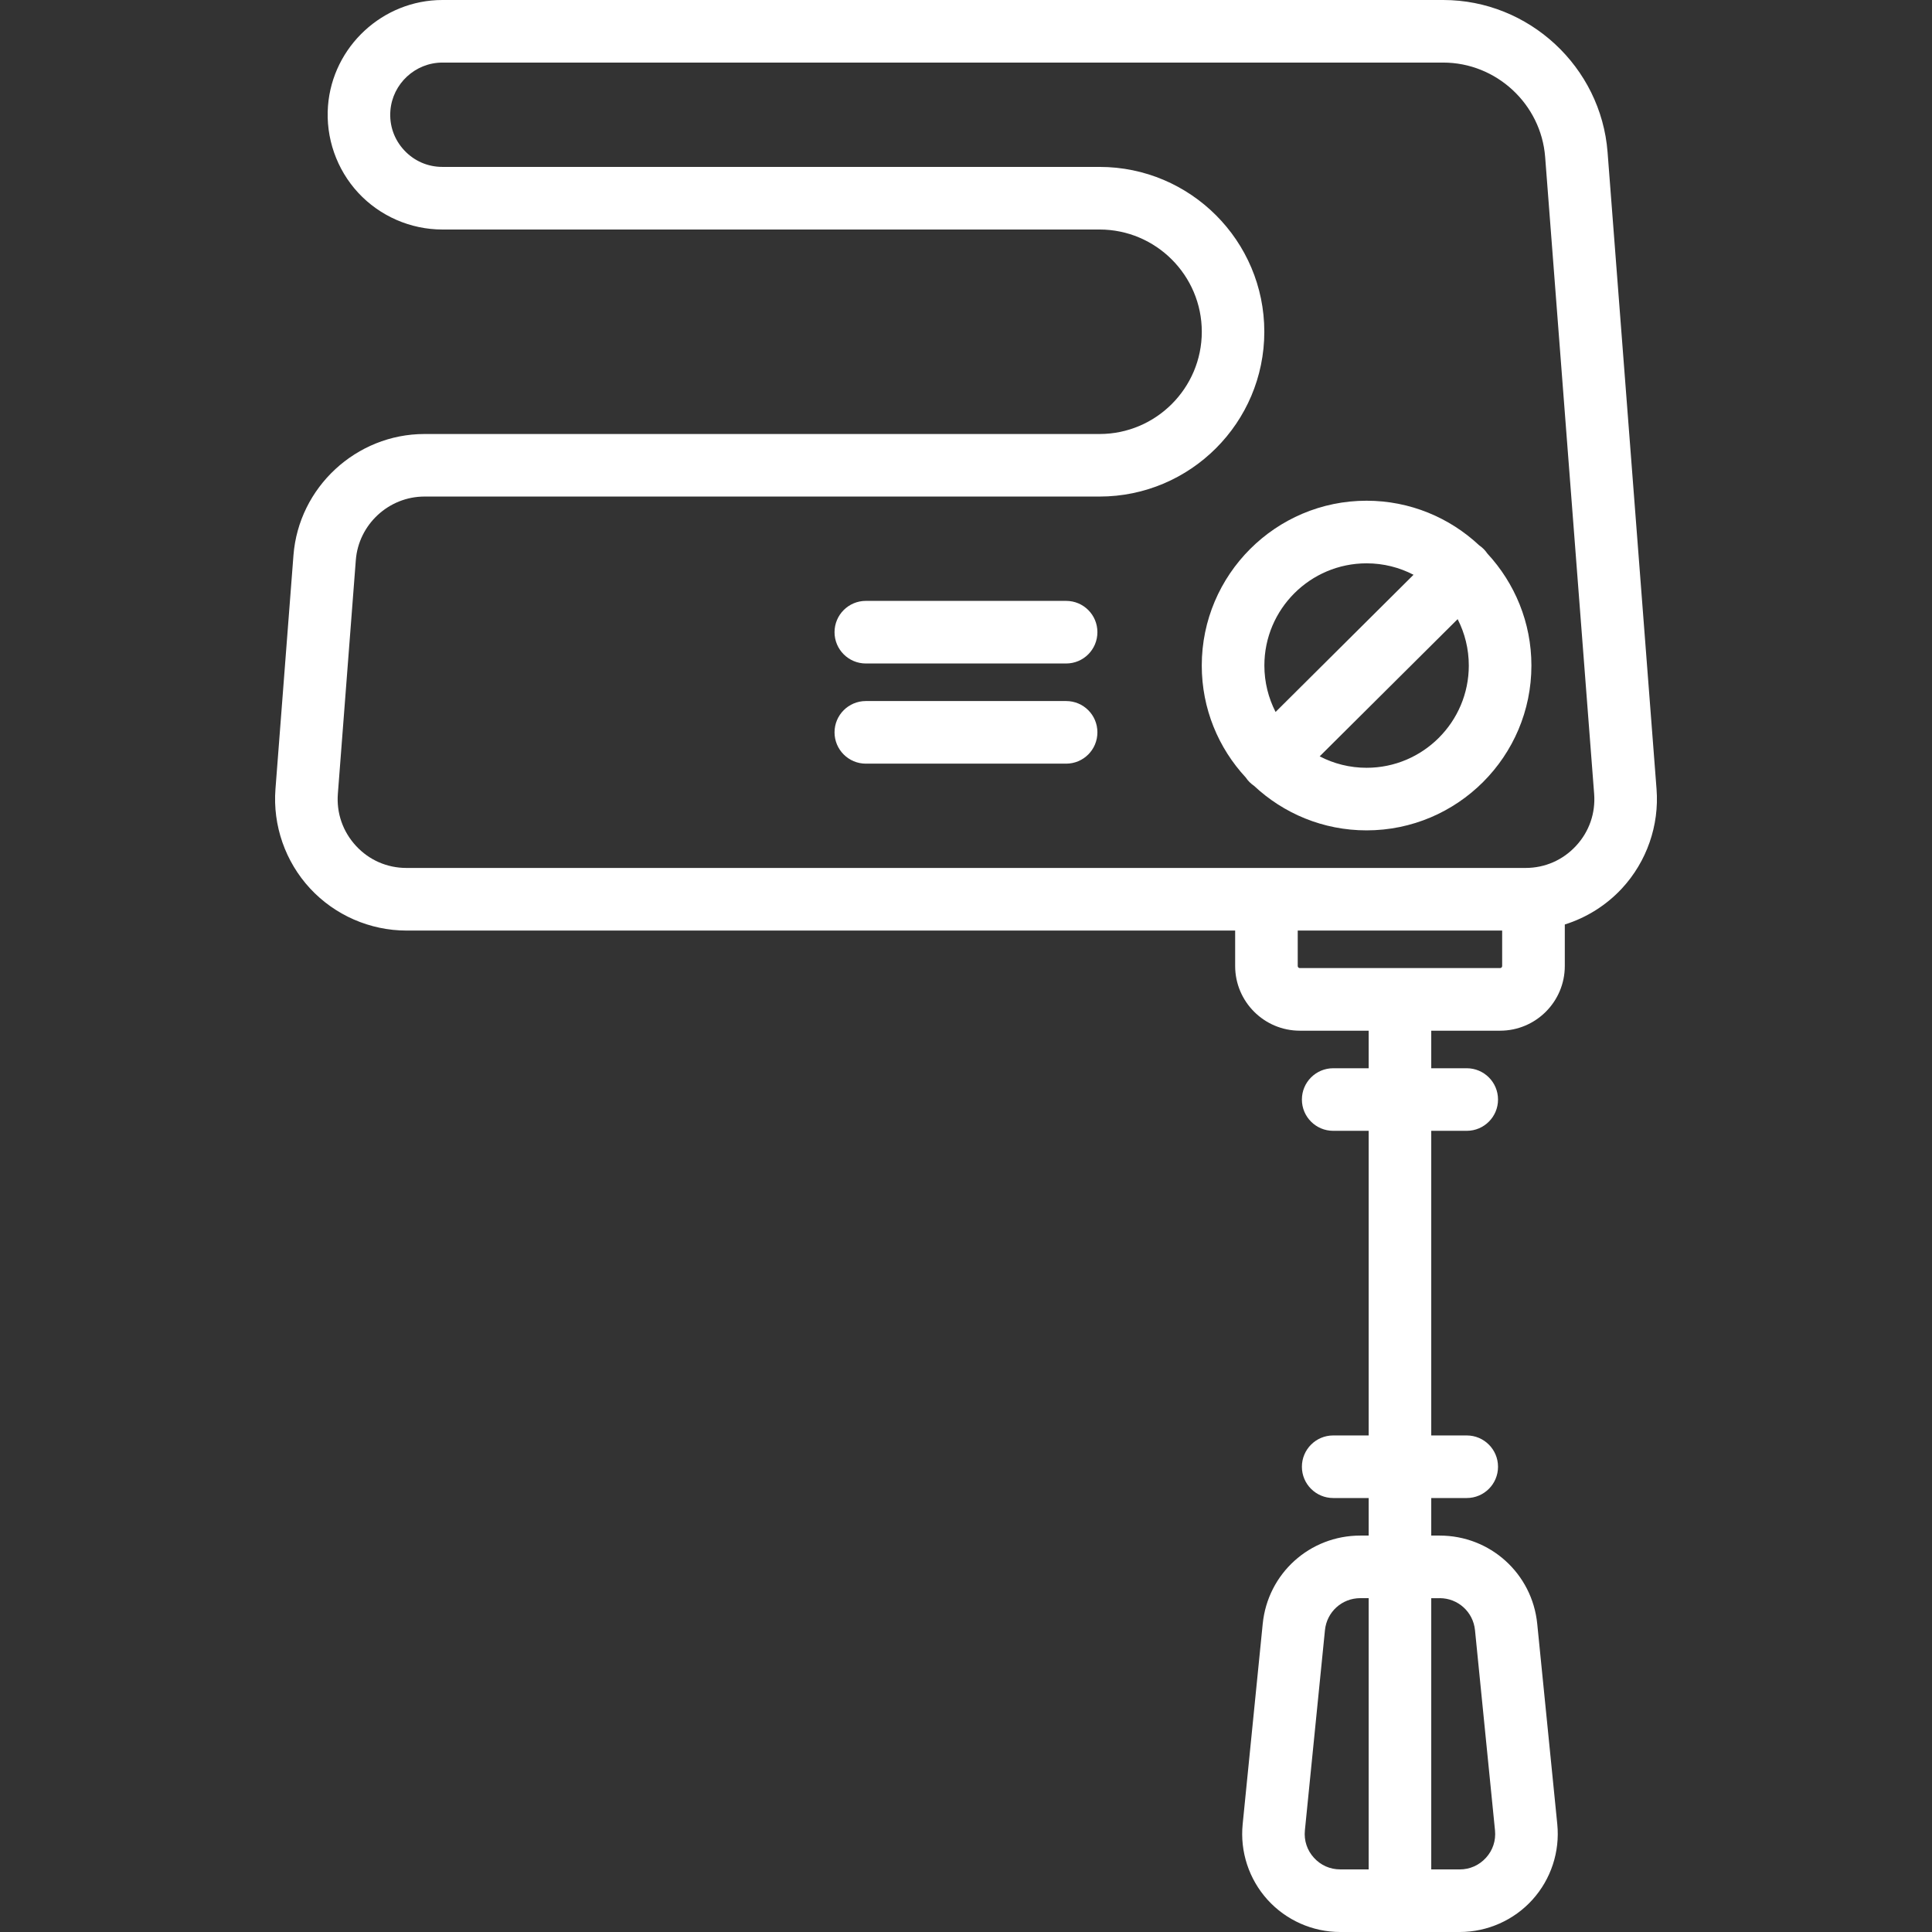
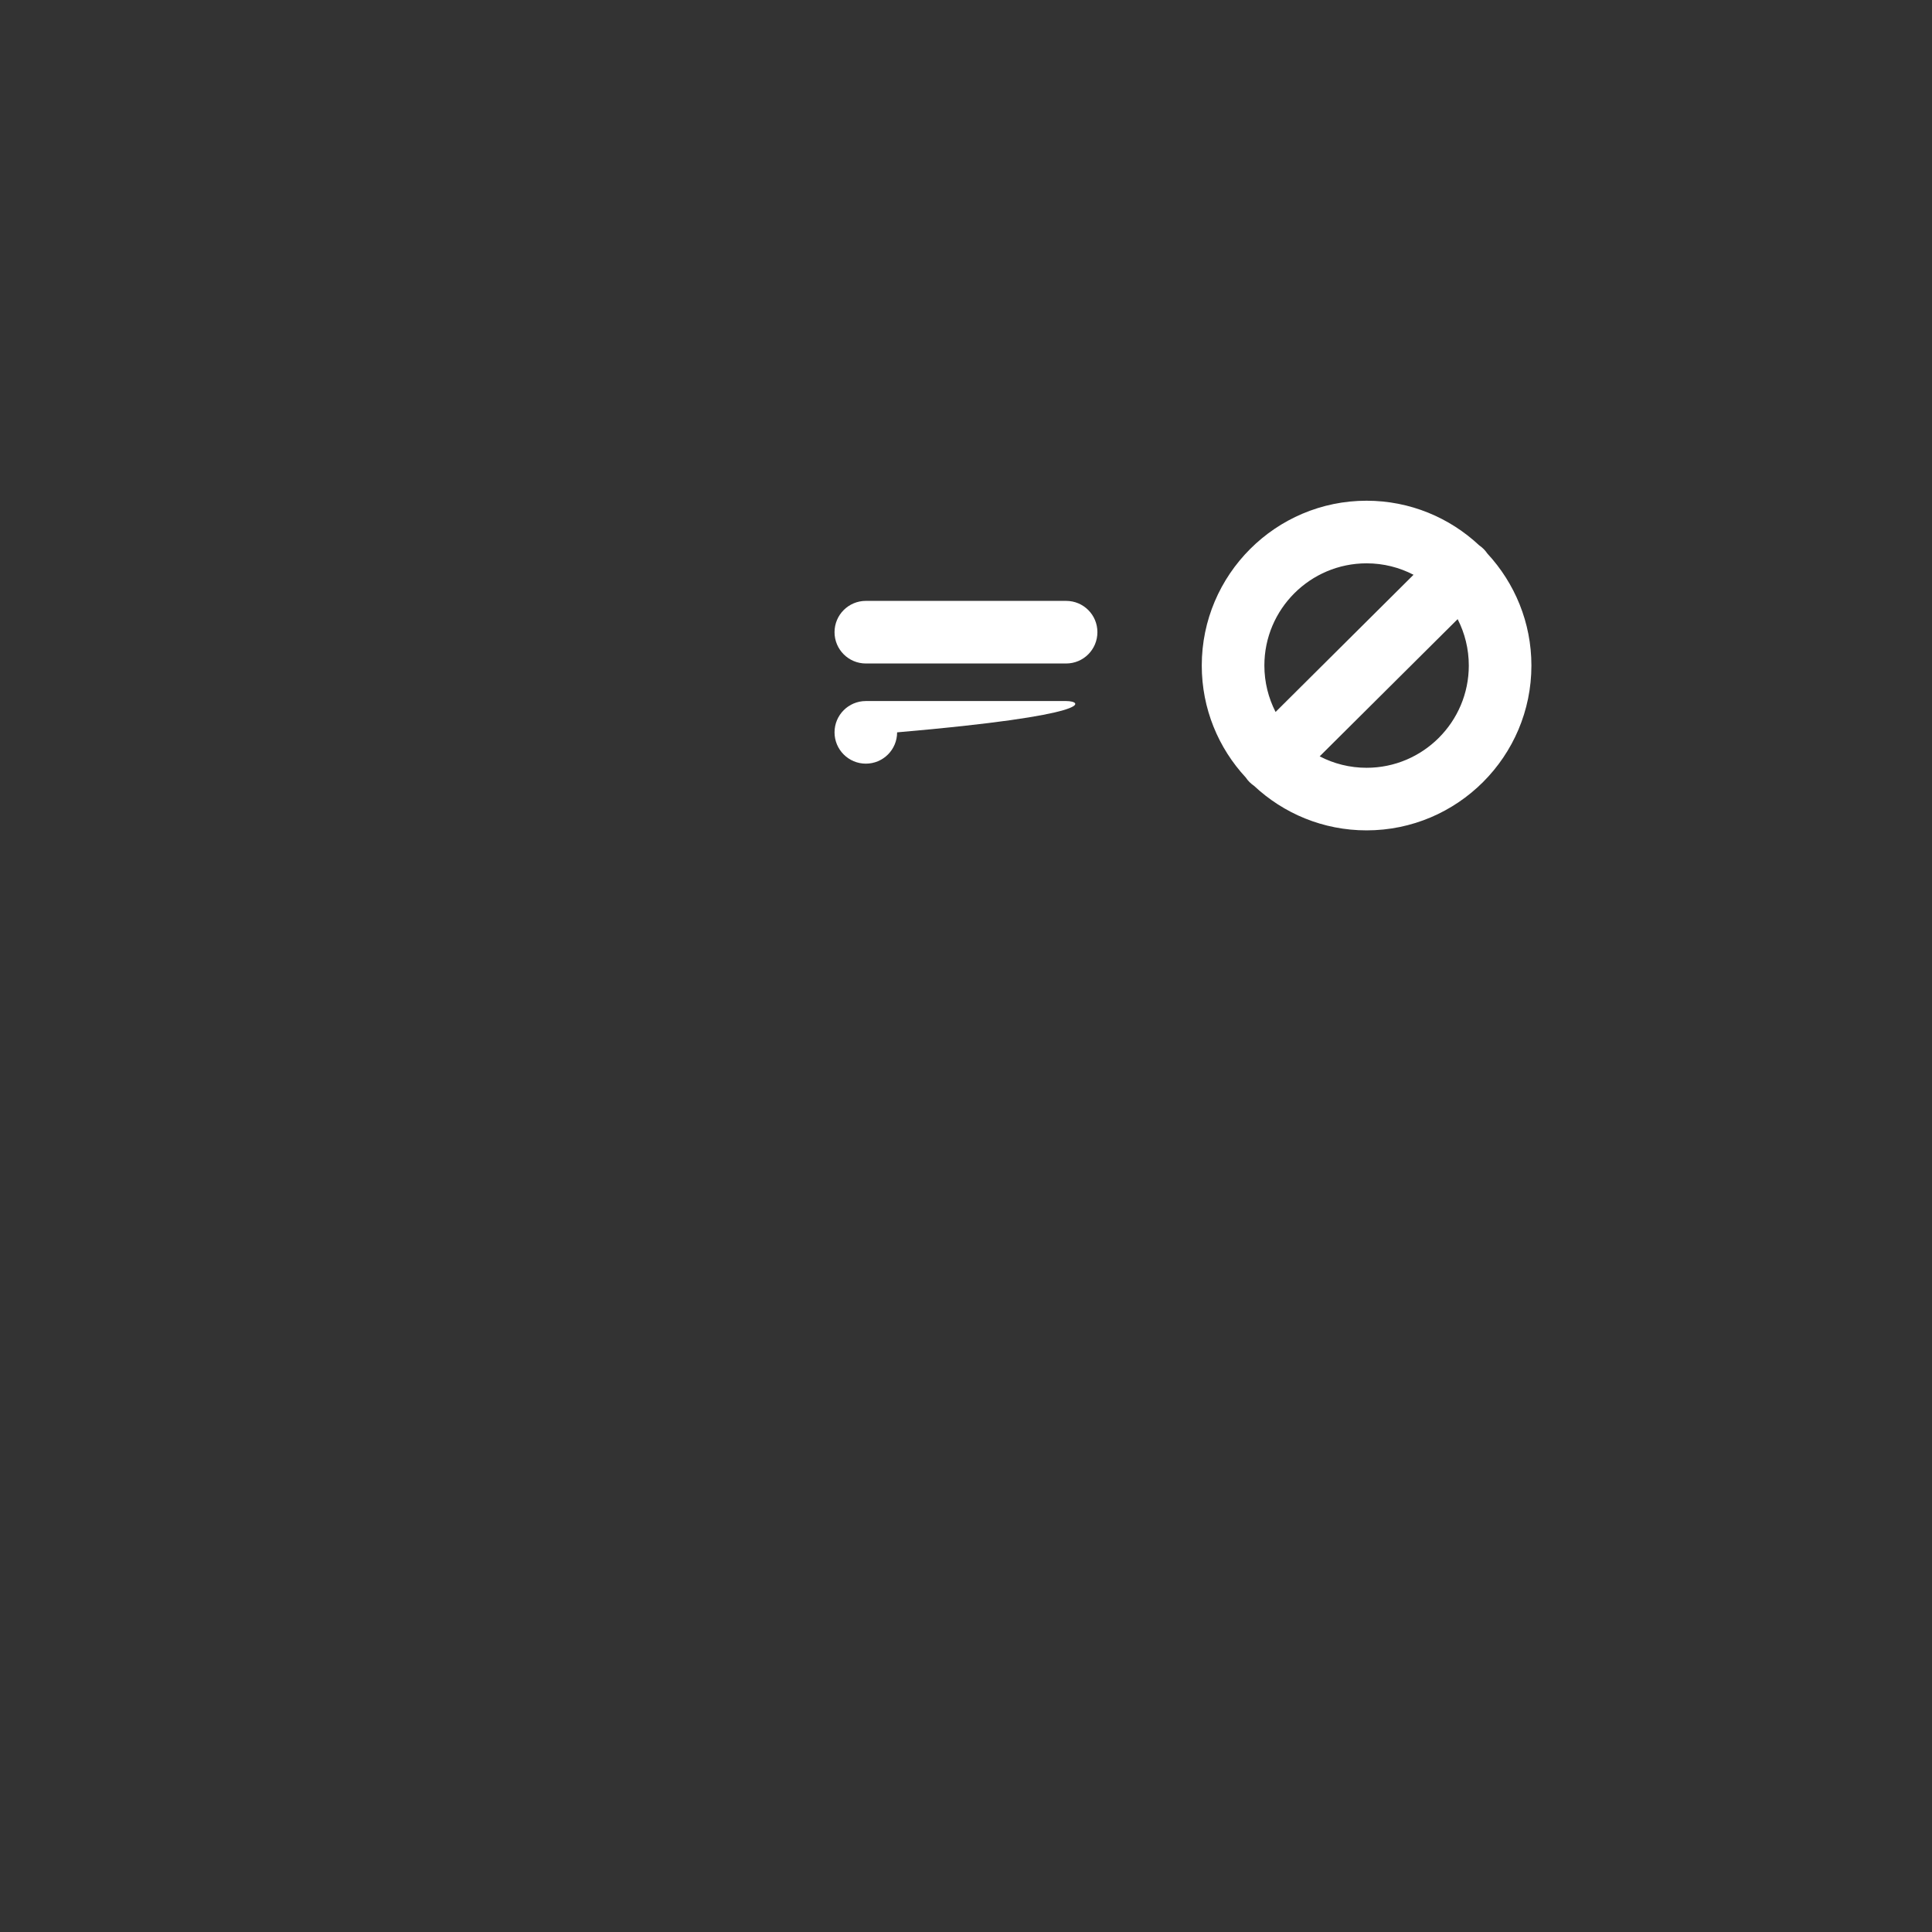
<svg xmlns="http://www.w3.org/2000/svg" version="1.1" id="Capa_1" x="0px" y="0px" width="64px" height="64px" viewBox="0 0 64 64" enable-background="new 0 0 64 64" xml:space="preserve">
  <rect x="0" y="0" width="64" height="64" fill="#333333" stroke="none" />
  <g>
-     <path fill="#fff" d="M54.875,26.137L53.253,5.042C53.035,2.214,50.645,0,47.809,0H14.655c-1.974,0-3.639,1.542-3.79,3.51   c-0.081,1.052,0.284,2.1,1.001,2.875c0.717,0.774,1.733,1.218,2.789,1.218h21.769c1.867,0,3.387,1.52,3.387,3.387   s-1.52,3.387-3.387,3.387H14.062c-2.261,0-4.168,1.766-4.341,4.02l-0.596,7.741c-0.093,1.206,0.325,2.405,1.146,3.292   s1.986,1.396,3.195,1.396h27.45V32c0,1.182,0.961,2.143,2.143,2.143h2.28v1.244h-1.175c-0.572,0-1.037,0.464-1.037,1.037   c0,0.572,0.465,1.036,1.037,1.036h1.175v10.091h-1.175c-0.572,0-1.037,0.465-1.037,1.037s0.465,1.036,1.037,1.036h1.175v1.244   h-0.278c-1.677,0-3.066,1.258-3.232,2.925l-0.664,6.635c-0.092,0.912,0.209,1.824,0.824,2.504C42.603,63.61,43.48,64,44.396,64   h3.959c0.916,0,1.794-0.39,2.408-1.068c0.615-0.68,0.915-1.592,0.824-2.504l-0.664-6.635c-0.166-1.667-1.557-2.925-3.232-2.925   h-0.279v-1.244h1.176c0.572,0,1.036-0.464,1.036-1.036s-0.464-1.037-1.036-1.037h-1.176V37.46h1.176   c0.572,0,1.036-0.464,1.036-1.036c0-0.573-0.464-1.037-1.036-1.037h-1.176v-1.244h2.281c1.182,0,2.143-0.961,2.143-2.143v-1.375   c0.718-0.226,1.374-0.635,1.893-1.195C54.551,28.542,54.969,27.342,54.875,26.137z M43.525,61.54   c-0.227-0.249-0.332-0.571-0.299-0.905L43.891,54c0.061-0.604,0.563-1.059,1.17-1.059h0.278v8.985h-0.942   C44.061,61.927,43.75,61.789,43.525,61.54z M47.691,52.941c0.606,0,1.109,0.455,1.17,1.059l0.663,6.635   c0.033,0.334-0.072,0.656-0.298,0.905s-0.535,0.387-0.871,0.387h-0.943v-8.985H47.691z M49.693,32.069h-6.635   c-0.039,0-0.069-0.031-0.069-0.069v-1.175h6.772V32C49.762,32.038,49.731,32.069,49.693,32.069z M52.207,28.021   c-0.436,0.472-1.03,0.731-1.673,0.731H13.466c-0.643,0-1.237-0.259-1.673-0.731s-0.65-1.084-0.601-1.725l0.595-7.741   c0.091-1.181,1.09-2.106,2.274-2.106h22.362c3.01,0,5.459-2.449,5.459-5.46s-2.449-5.46-5.459-5.46H14.655   c-0.487,0-0.937-0.197-1.268-0.554c-0.331-0.357-0.493-0.821-0.455-1.306c0.068-0.895,0.825-1.596,1.723-1.596h33.153   c1.759,0,3.242,1.374,3.377,3.127l1.623,21.096C52.857,26.937,52.645,27.549,52.207,28.021z" />
    <path fill="#fff" d="M49.15,18.189c-0.048-0.048-0.1-0.089-0.152-0.126c-0.977-0.914-2.288-1.476-3.729-1.476   c-3.01,0-5.459,2.45-5.459,5.46c0,1.431,0.553,2.734,1.457,3.708c0.035,0.053,0.076,0.104,0.123,0.151s0.098,0.089,0.151,0.125   c0.977,0.915,2.288,1.476,3.728,1.476c3.012,0,5.461-2.45,5.461-5.46c0-1.43-0.555-2.733-1.457-3.708   C49.237,18.287,49.196,18.236,49.15,18.189z M45.27,18.661c0.561,0,1.088,0.137,1.555,0.379l-4.57,4.545   c-0.236-0.462-0.371-0.984-0.371-1.538C41.883,20.18,43.402,18.661,45.27,18.661z M45.27,25.434c-0.56,0-1.088-0.137-1.554-0.379   l4.57-4.545c0.236,0.461,0.37,0.984,0.37,1.537C48.656,23.915,47.137,25.434,45.27,25.434z" />
    <path fill="#fff" d="M35.317,19.905h-6.635c-0.573,0-1.037,0.464-1.037,1.037c0,0.572,0.464,1.037,1.037,1.037h6.635   c0.573,0,1.036-0.464,1.036-1.037C36.354,20.369,35.891,19.905,35.317,19.905z" />
-     <path fill="#fff" d="M35.317,23.223h-6.635c-0.573,0-1.037,0.464-1.037,1.037c0,0.572,0.464,1.037,1.037,1.037h6.635   c0.573,0,1.036-0.464,1.036-1.037C36.354,23.687,35.891,23.223,35.317,23.223z" />
+     <path fill="#fff" d="M35.317,23.223h-6.635c-0.573,0-1.037,0.464-1.037,1.037c0,0.572,0.464,1.037,1.037,1.037c0.573,0,1.036-0.464,1.036-1.037C36.354,23.687,35.891,23.223,35.317,23.223z" />
  </g>
</svg>